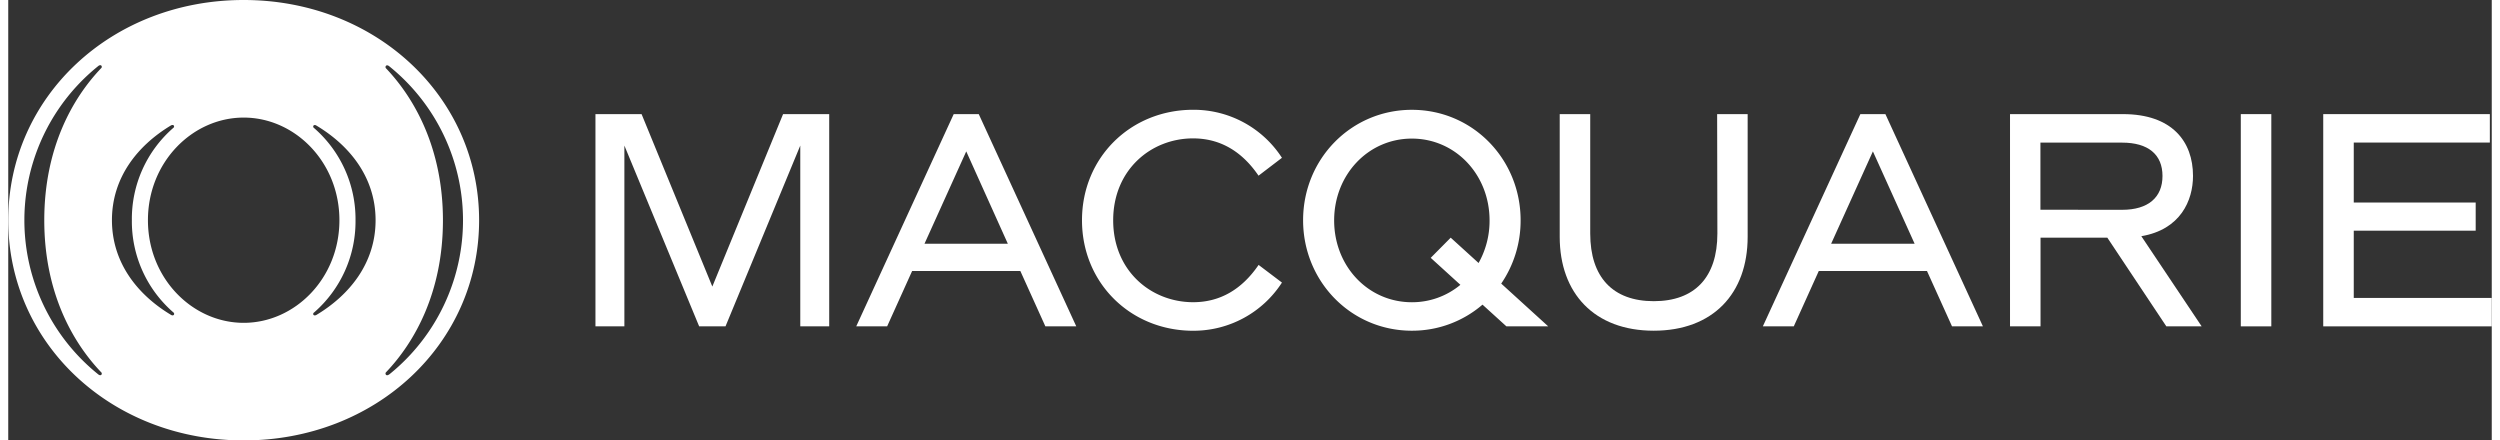
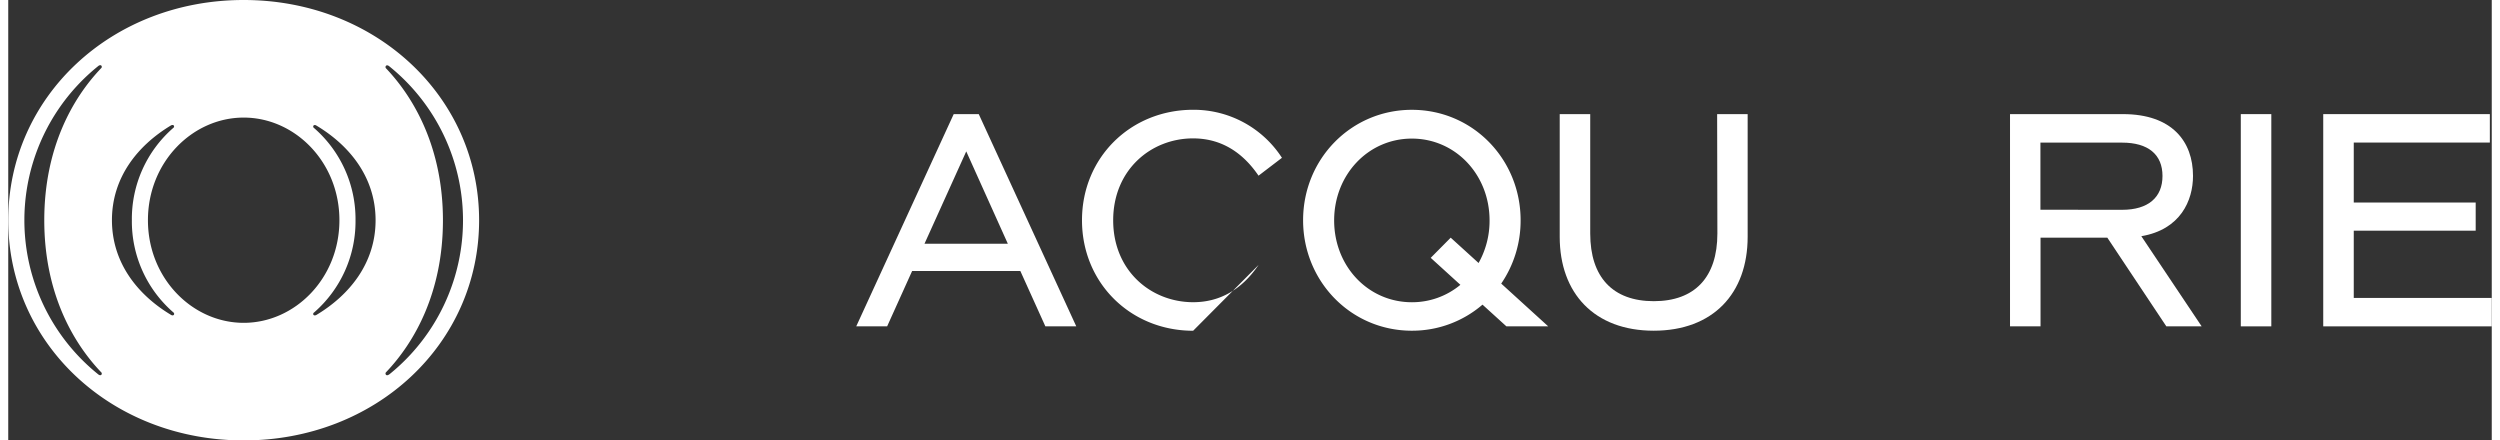
<svg xmlns="http://www.w3.org/2000/svg" width="193" height="34" viewBox="0 0 703.13 124.69">
  <rect x="0" y="0" width="703.13" height="124.69" fill="#333333" stroke="none" />
  <path d="M618.55,49.8c0-9.73-5.93-17.49-19.81-17.49h-32V92.4h8.64V67.29h18.91L611,92.4H621L603.92,66.87C615,65,618.55,56.77,618.55,49.8Zm-43.2,9.58v-19h23.14c7.36,0,11.42,3.36,11.42,9.44s-4.06,9.58-11.42,9.58Z" style="fill:#ffffff" />
  <path d="M483.89,66.12c0,12.35-6.38,19.15-18,19.15s-18-6.8-18-19.15V32.31h-8.64V67.05c0,16,9.82,26.58,26.61,26.58s26.6-10.53,26.6-26.58V32.31h-8.64Z" style="fill:#ffffff" />
  <polygon points="664.06 84.35 664.06 65.31 698.58 65.31 698.58 57.34 664.06 57.34 664.06 40.36 702.59 40.36 702.59 32.31 655.42 32.31 655.42 92.4 703.13 92.4 703.13 84.35 664.06 84.35" style="fill:#ffffff" />
  <rect x="632.08" y="32.31" width="8.64" height="60.09" style="fill:#ffffff" />
  <path d="M267.68,32.31,240.08,92.4h8.75l7.08-15.68h30.63l7.09,15.68h8.75L274.77,32.31ZM259.41,69l11.82-26.14L283,69Z" style="fill:#ffffff" />
-   <path d="M524.37,32.31,496.76,92.4h8.76l7.08-15.68h30.63l7.09,15.68h8.75L531.46,32.31ZM516.1,69l11.82-26.14L539.73,69Z" style="fill:#ffffff" />
-   <polygon points="199.34 81.13 179.31 32.31 166.25 32.31 166.25 92.4 174.44 92.4 174.44 41.21 195.61 92.4 203.07 92.4 224.24 41.21 224.24 92.4 232.43 92.4 232.43 32.31 219.37 32.31 199.34 81.13" style="fill:#ffffff" />
-   <path d="M335.46,39.18c7.52,0,13.75,3.55,18.52,10.56l6.63-5.06a29.76,29.76,0,0,0-25.14-13.6C317.73,31.08,304,44.62,304,62.36s13.73,31.28,31.47,31.28A29.77,29.77,0,0,0,360.61,80L354,75c-4.77,7-11,10.56-18.52,10.56-11.94,0-22.65-8.89-22.65-23.18S323.52,39.18,335.46,39.18Z" style="fill:#ffffff" />
+   <path d="M335.46,39.18c7.52,0,13.75,3.55,18.52,10.56l6.63-5.06a29.76,29.76,0,0,0-25.14-13.6C317.73,31.08,304,44.62,304,62.36s13.73,31.28,31.47,31.28L354,75c-4.77,7-11,10.56-18.52,10.56-11.94,0-22.65-8.89-22.65-23.18S323.52,39.18,335.46,39.18Z" style="fill:#ffffff" />
  <path d="M428.18,62.36c0-17.25-13.5-31.27-30.79-31.27-17.14,0-30.79,13.85-30.79,31.27,0,17.25,13.5,31.27,30.79,31.27a30.47,30.47,0,0,0,20-7.38l6.77,6.15H436L422.69,80.29A31.56,31.56,0,0,0,428.18,62.36Zm-11.9,12.1-7.89-7.17L402.73,73l8.4,7.64a21.38,21.38,0,0,1-13.74,4.93c-12.36,0-22-10.17-22-23.16s9.68-23.17,22-23.17,22,10.18,22,23.17A24.35,24.35,0,0,1,416.28,74.46Z" style="fill:#ffffff" />
  <path d="M66.66,0C29.27,0,0,27.32,0,62.35s29.27,62.34,66.66,62.34,66.65-27.32,66.65-62.34S104,0,66.66,0ZM26.28,105.36a.52.52,0,0,1,.06.77c-.18.16-.53.14-.86-.14a56,56,0,0,1,0-87.29c.33-.28.68-.3.86-.14a.52.52,0,0,1-.06.77C18.14,27.86,10.2,42,10.2,62.35S18.14,96.83,26.28,105.36ZM46.9,89.11c-.14.21-.49.27-.88,0-9.31-5.6-16.66-14.64-16.66-26.79S36.71,41.16,46,35.55c.39-.24.74-.18.88,0a.48.48,0,0,1-.15.66A34.13,34.13,0,0,0,35,62.35a34.11,34.11,0,0,0,11.75,26.1A.48.48,0,0,1,46.9,89.11ZM66.66,91.4c-14.46,0-27.11-12.54-27.11-29.05S52.2,33.29,66.66,33.29s27.1,12.54,27.1,29.06S81.11,91.4,66.66,91.4Zm20.63-2.26c-.39.24-.74.18-.88,0a.48.48,0,0,1,.16-.66,34.14,34.14,0,0,0,11.75-26.1A34.17,34.17,0,0,0,86.57,36.24a.48.48,0,0,1-.16-.66c.14-.21.49-.27.88,0C96.6,41.16,104,50.19,104,62.35S96.6,83.54,87.29,89.14ZM107.84,106c-.34.28-.68.3-.86.14a.52.52,0,0,1,0-.77c8.14-8.53,16.09-22.71,16.09-43s-8-34.49-16.09-43a.52.52,0,0,1,0-.77c.18-.16.52-.14.86.14a56,56,0,0,1,0,87.29Z" style="fill:#ffffff" />
</svg>